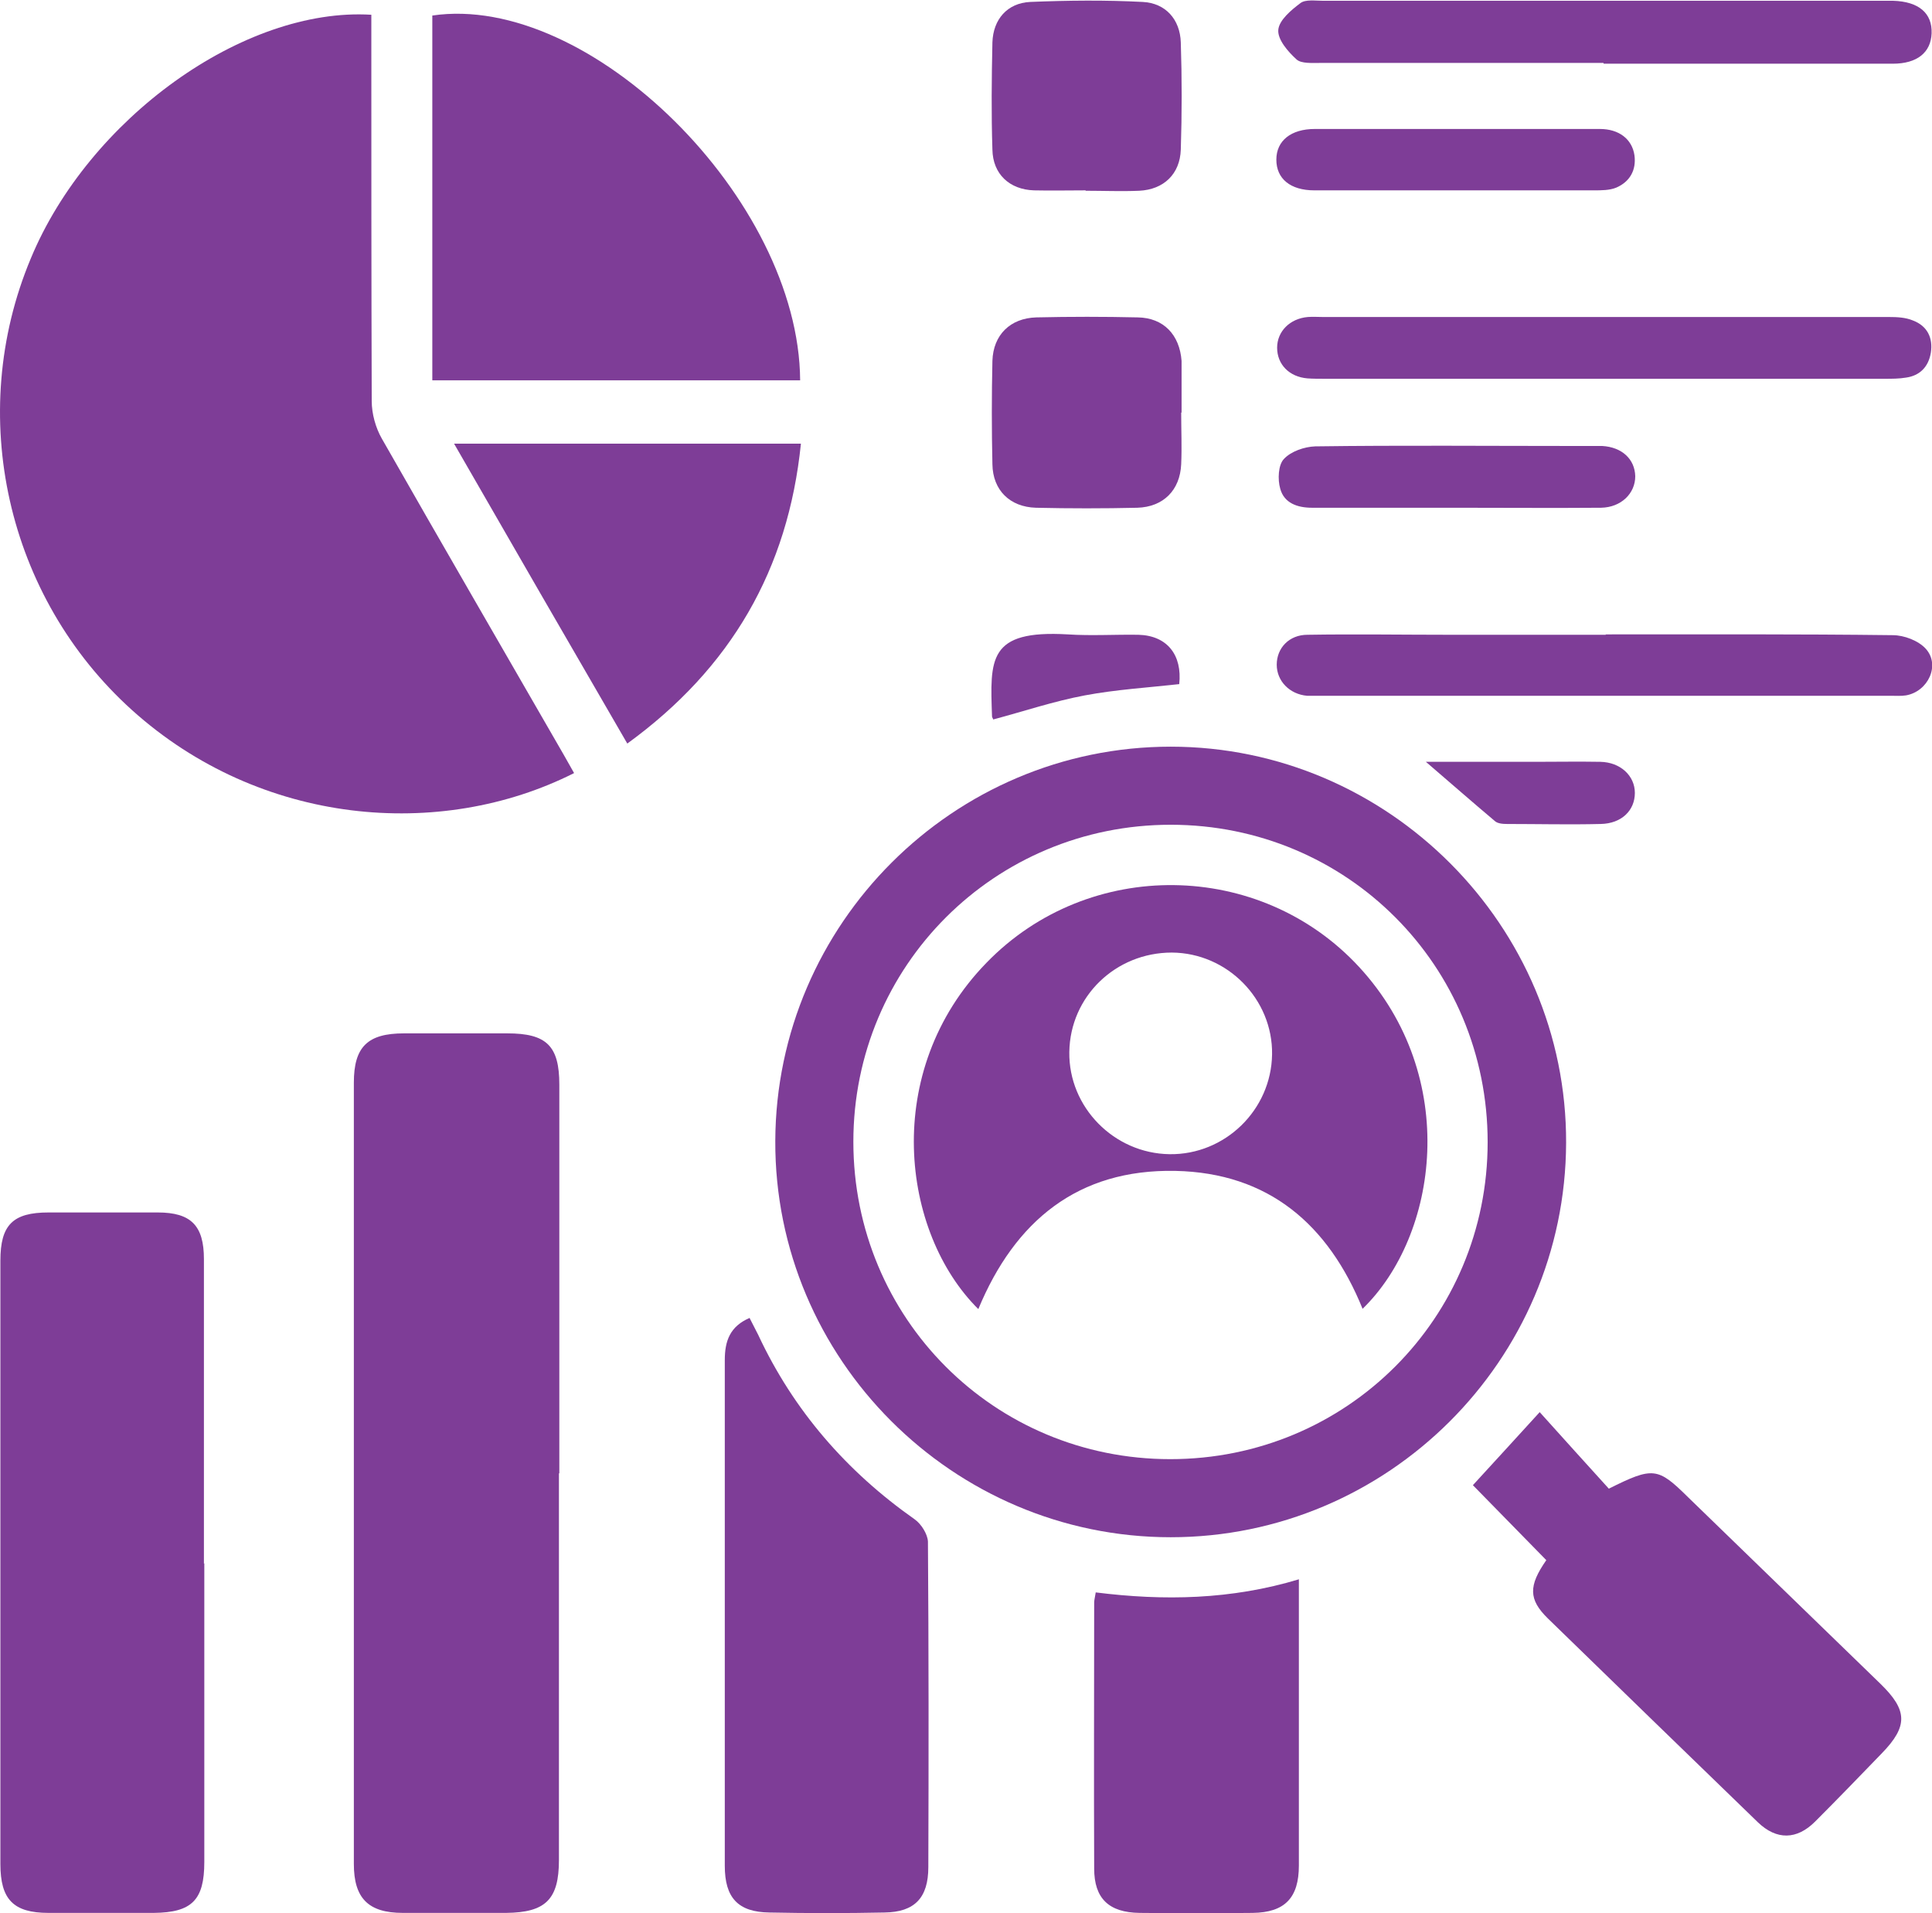
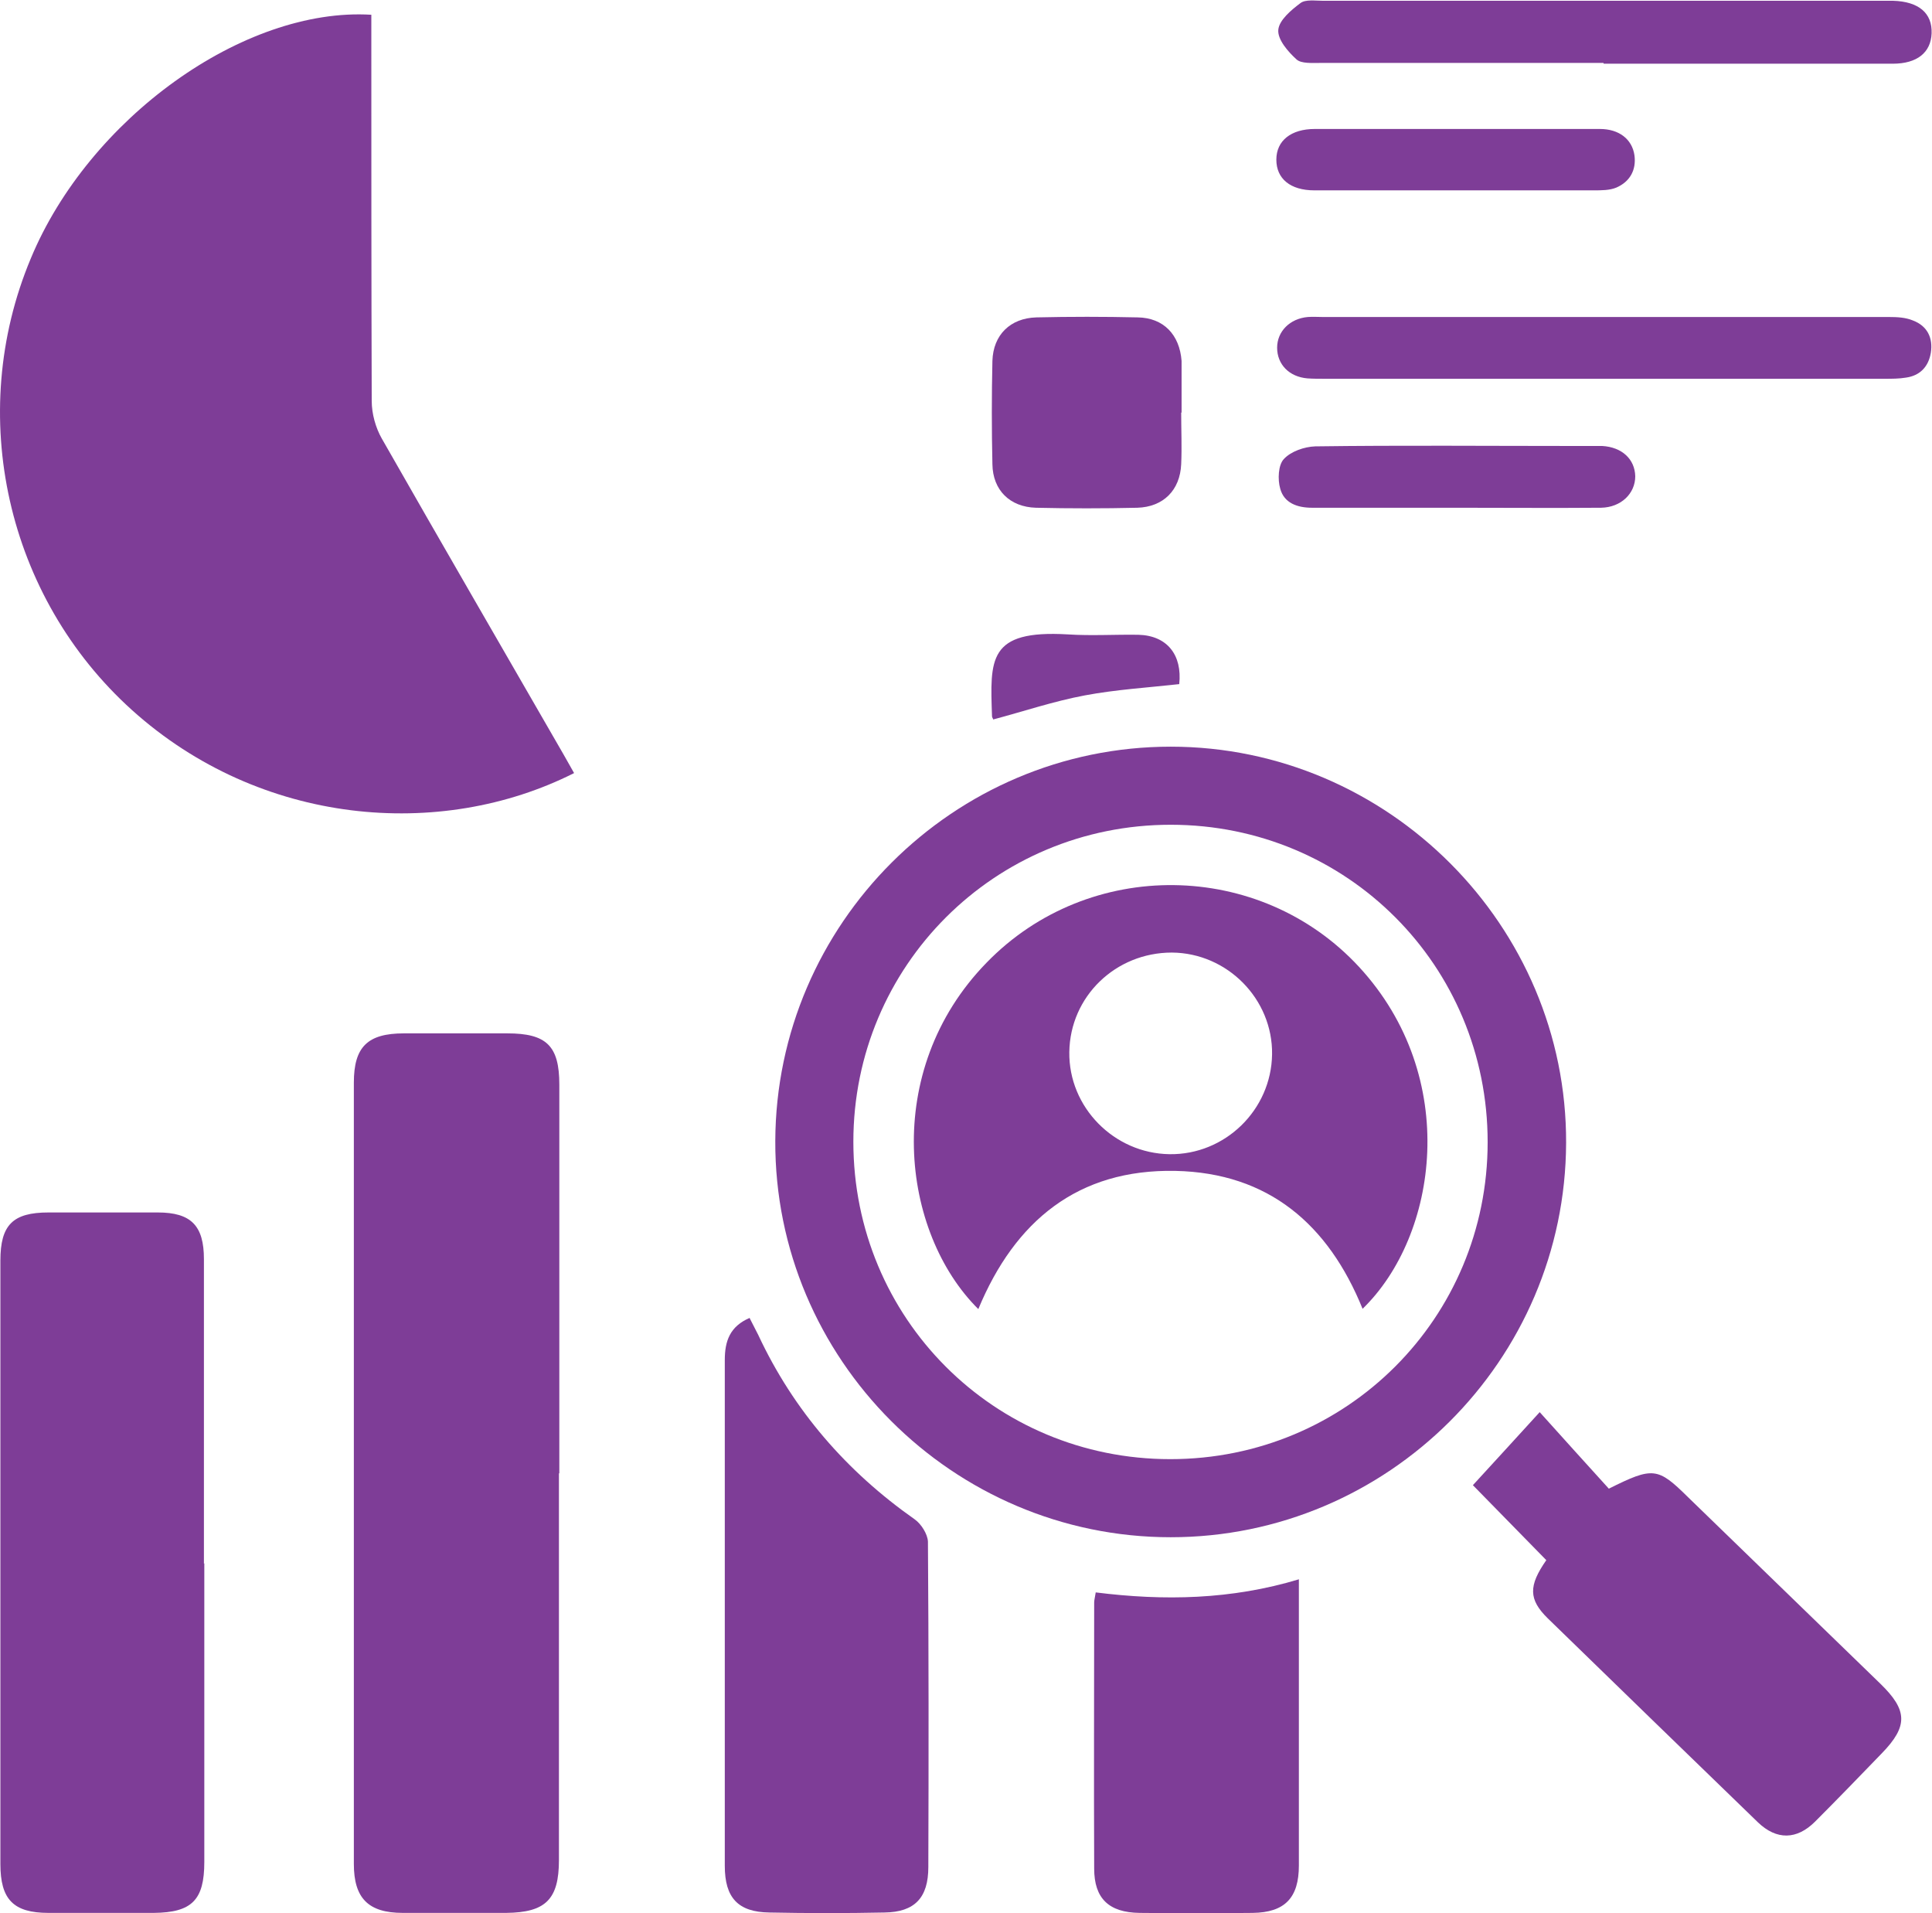
<svg xmlns="http://www.w3.org/2000/svg" id="Layer_1" data-name="Layer 1" viewBox="0 0 49.74 49.25">
  <defs>
    <style>
      .cls-1 {
        fill: #7e3d97;
      }
    </style>
  </defs>
  <path class="cls-1" d="M14.78,19.9c-3.45,1.74-8.08,1.35-11.38-1.62C.17,15.37-.89,10.68,.79,6.66,2.28,3.06,6.27,.18,9.56,.38c0,.19,0,.38,0,.57,0,3.12,0,6.25,.01,9.37,0,.33,.1,.69,.26,.97,1.55,2.72,3.13,5.44,4.69,8.15,.08,.14,.16,.28,.26,.46Z" />
  <path class="cls-1" d="M14.39,37.92c0,3.32,0,6.64,0,9.96,0,1.01-.34,1.35-1.36,1.36-.89,0-1.77,0-2.66,0-.89,0-1.26-.38-1.26-1.26,0-6.7,0-13.41,0-20.11,0-.92,.35-1.27,1.29-1.27,.89,0,1.77,0,2.66,0,1.01,0,1.34,.32,1.34,1.32,0,3.34,0,6.67,0,10.01Z" />
  <path class="cls-1" d="M30.14,39.57c-5.61,0-10.2-4.59-10.18-10.2,.02-5.59,4.59-10.15,10.18-10.15,5.6,0,10.2,4.61,10.18,10.2-.02,5.6-4.59,10.15-10.18,10.15Zm0-18.34c-4.53,0-8.17,3.63-8.17,8.16,0,4.54,3.62,8.17,8.16,8.17,4.54,0,8.17-3.63,8.17-8.16,0-4.54-3.62-8.17-8.16-8.17Z" />
  <path class="cls-1" d="M5.26,40.24c0,2.56,0,5.13,0,7.69,0,.98-.32,1.3-1.3,1.31-.9,0-1.81,0-2.71,0-.91,0-1.24-.35-1.24-1.26,0-5.18,0-10.35,0-15.53,0-.92,.32-1.24,1.24-1.24,.94,0,1.87,0,2.81,0,.86,0,1.19,.34,1.19,1.2,0,2.61,0,5.22,0,7.84Z" />
-   <path class="cls-1" d="M11.13,9.79V.4c4.05-.6,9.44,4.73,9.47,9.39H11.13Z" />
  <path class="cls-1" d="M19.3,33.93c.08,.16,.15,.29,.22,.43,.91,1.95,2.28,3.52,4.03,4.75,.17,.12,.33,.38,.34,.57,.02,2.79,.02,5.59,.01,8.38,0,.79-.35,1.16-1.13,1.17-.99,.02-1.97,.02-2.96,0-.81-.01-1.15-.38-1.15-1.2,0-4.34,0-8.68,0-13.02,0-.49,.13-.87,.65-1.09Z" />
  <path class="cls-1" d="M39.81,40.16c-.64-.65-1.26-1.29-1.89-1.93,.55-.6,1.11-1.21,1.72-1.88,.6,.67,1.21,1.34,1.78,1.97,1.14-.57,1.26-.55,2.04,.22,1.65,1.6,3.3,3.2,4.95,4.8,.7,.68,.72,1.09,.04,1.79-.57,.59-1.14,1.18-1.72,1.76-.47,.47-.99,.48-1.47,.02-1.81-1.75-3.61-3.5-5.41-5.25-.5-.49-.5-.84-.04-1.5Z" />
  <path class="cls-1" d="M33.44,40.65c0,.88,0,1.69,0,2.49,0,1.63,0,3.25,0,4.88,0,.83-.36,1.21-1.19,1.22-.97,.01-1.94,.01-2.91,0-.79-.01-1.17-.37-1.17-1.14-.01-2.28,0-4.57,0-6.85,0-.06,.02-.13,.04-.26,1.75,.22,3.49,.19,5.24-.34Z" />
-   <path class="cls-1" d="M11.69,11.42h8.93c-.33,3.24-1.8,5.78-4.47,7.72-1.49-2.57-2.96-5.11-4.46-7.72Z" />
  <path class="cls-1" d="M41.28,1.62c-2.43,0-4.86,0-7.29,0-.21,0-.49,.02-.61-.09-.22-.2-.49-.51-.47-.76,.02-.25,.33-.51,.57-.69,.13-.1,.38-.06,.58-.06,4.83,0,9.65,0,14.48,0,.07,0,.13,0,.2,0,.66,.02,1.01,.32,.99,.84-.02,.49-.37,.78-1,.78-2.48,0-4.96,0-7.44,0Z" />
-   <path class="cls-1" d="M41.34,16.33c2.46,0,4.93-.01,7.39,.02,.29,0,.66,.14,.85,.35,.38,.42,.06,1.1-.51,1.2-.13,.02-.26,.01-.39,.01-4.91,0-9.82,0-14.73,0-.1,0-.2,0-.3,0-.45-.04-.78-.38-.78-.8,0-.43,.32-.77,.79-.77,1.23-.02,2.46,0,3.69,0,1.33,0,2.66,0,3.99,0Z" />
  <path class="cls-1" d="M41.34,8.16c2.43,0,4.86,0,7.29,0,.21,0,.43,.01,.62,.09,.37,.14,.52,.45,.46,.83-.06,.36-.28,.59-.64,.64-.18,.03-.36,.03-.54,.03-4.81,0-9.62,0-14.43,0-.15,0-.3,0-.44-.01-.47-.04-.78-.36-.78-.79,0-.42,.33-.75,.79-.79,.13-.01,.26,0,.39,0,2.43,0,4.86,0,7.29,0Z" />
  <path class="cls-1" d="M30.41,10.62c0,.44,.02,.89,0,1.33-.03,.67-.46,1.1-1.13,1.12-.87,.02-1.74,.02-2.61,0-.67-.02-1.11-.45-1.12-1.12-.02-.89-.02-1.77,0-2.66,.02-.67,.46-1.1,1.13-1.12,.87-.02,1.74-.02,2.61,0,.67,.01,1.08,.45,1.13,1.12,0,.03,0,.07,0,.1,0,.41,0,.82,0,1.23h0Z" />
-   <path class="cls-1" d="M27.95,4.9c-.44,0-.89,.01-1.33,0-.63-.02-1.06-.42-1.07-1.05-.03-.92-.02-1.84,0-2.76,.02-.59,.38-1.01,.97-1.04,.97-.04,1.94-.05,2.9,0,.59,.03,.96,.45,.98,1.04,.03,.92,.03,1.84,0,2.76-.02,.63-.44,1.03-1.07,1.06-.46,.02-.92,0-1.38,0Z" />
  <path class="cls-1" d="M37.44,4.9c-1.2,0-2.4,0-3.6,0-.62,0-.98-.3-.98-.79,0-.49,.38-.79,.99-.79,2.45,0,4.89,0,7.34,0,.49,0,.83,.26,.89,.68,.05,.38-.12,.68-.47,.83-.17,.07-.38,.07-.58,.07-1.2,0-2.4,0-3.6,0Z" />
  <path class="cls-1" d="M37.48,13.07c-1.23,0-2.46,0-3.7,0-.38,0-.72-.12-.82-.49-.07-.24-.05-.61,.09-.76,.18-.2,.53-.32,.81-.33,2.22-.03,4.43-.01,6.65-.01,.25,0,.49,0,.74,0,.51,.03,.84,.34,.85,.78,0,.44-.36,.8-.88,.81-1.25,.01-2.5,0-3.74,0Z" />
  <path class="cls-1" d="M30.36,17.61c-.81,.09-1.63,.14-2.43,.29-.8,.15-1.57,.41-2.36,.62,0-.02-.03-.05-.03-.08-.05-1.47-.11-2.23,1.95-2.11,.61,.04,1.22,0,1.82,.01,.74,.02,1.13,.52,1.05,1.27Z" />
-   <path class="cls-1" d="M36.71,19.61c1,0,1.91,0,2.82,0,.56,0,1.12-.01,1.67,0,.52,.01,.89,.36,.89,.8,0,.45-.34,.79-.88,.8-.8,.02-1.61,0-2.41,0-.11,0-.25-.01-.32-.08-.57-.48-1.13-.97-1.77-1.52Z" />
  <path class="cls-1" d="M25.19,33.7c-1.99-1.97-2.51-6.13,.21-8.92,2.63-2.71,7.04-2.65,9.59,.11,2.62,2.84,2.03,6.92,.09,8.8-.88-2.17-2.42-3.5-4.82-3.55-2.51-.05-4.13,1.29-5.07,3.55Zm4.98-9.18c-1.45,0-2.62,1.13-2.64,2.56-.02,1.42,1.15,2.61,2.58,2.63,1.43,.02,2.62-1.14,2.64-2.57,.02-1.42-1.15-2.61-2.58-2.62Z" />
</svg>